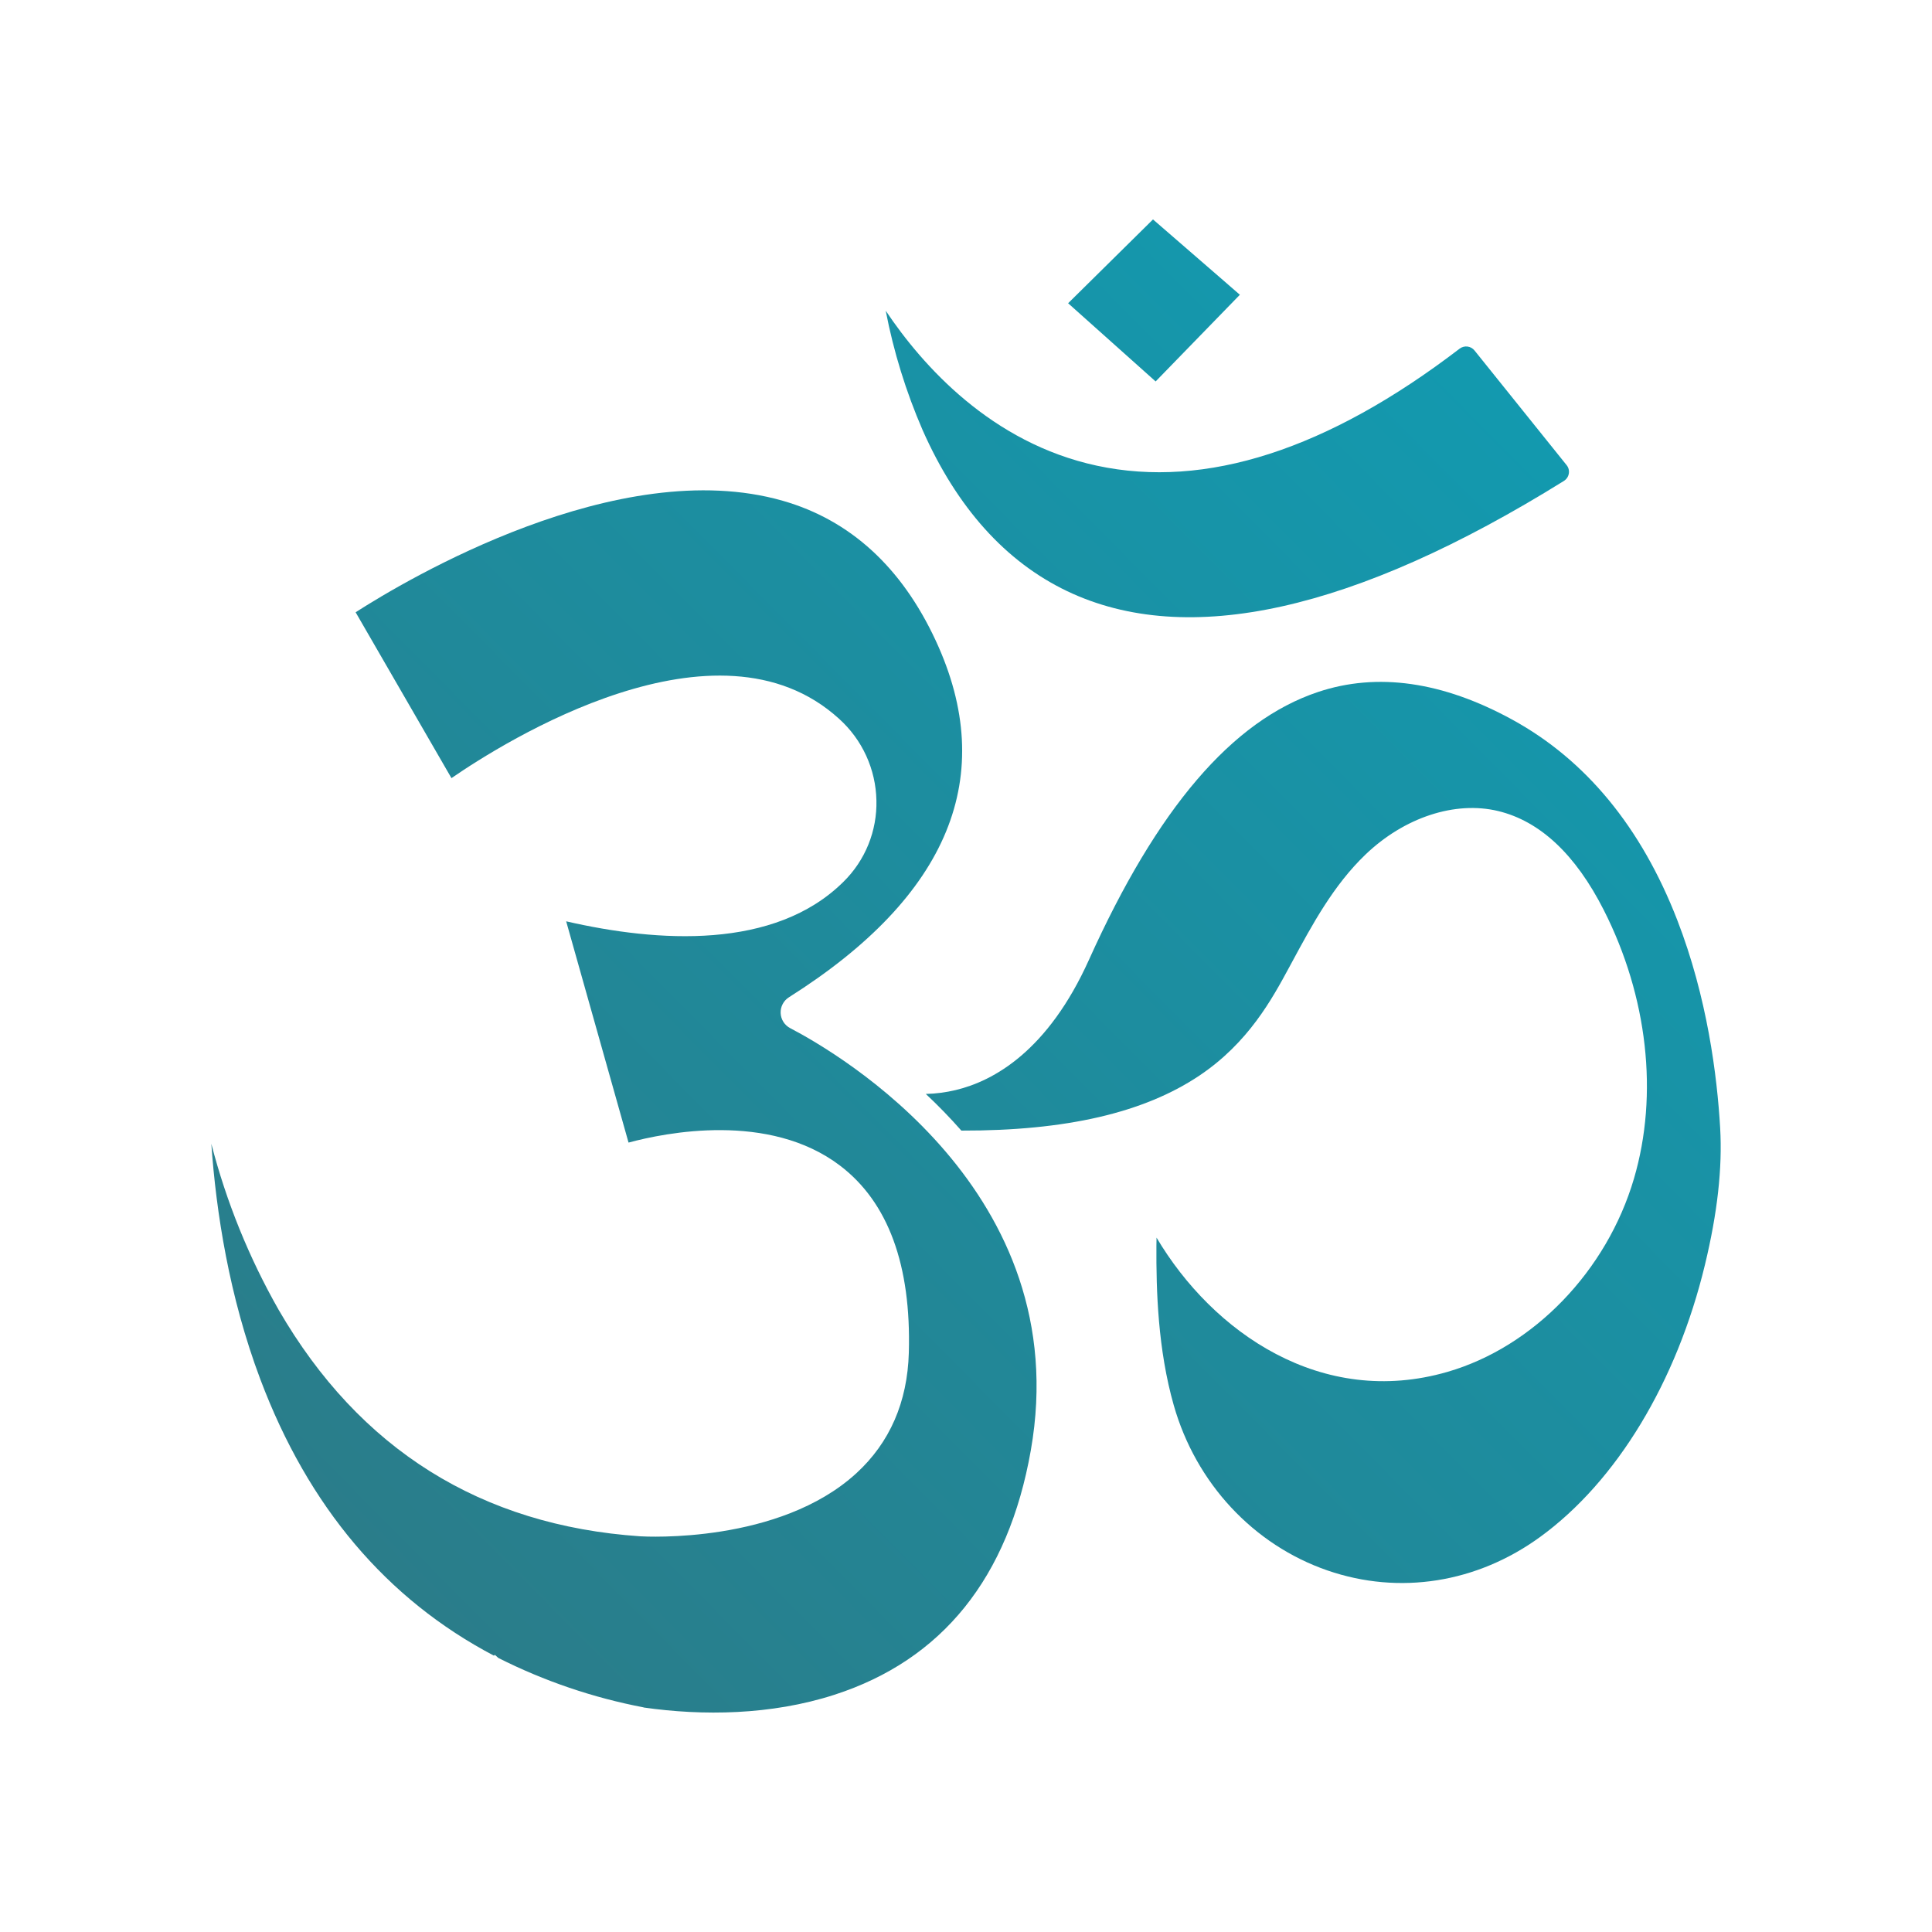
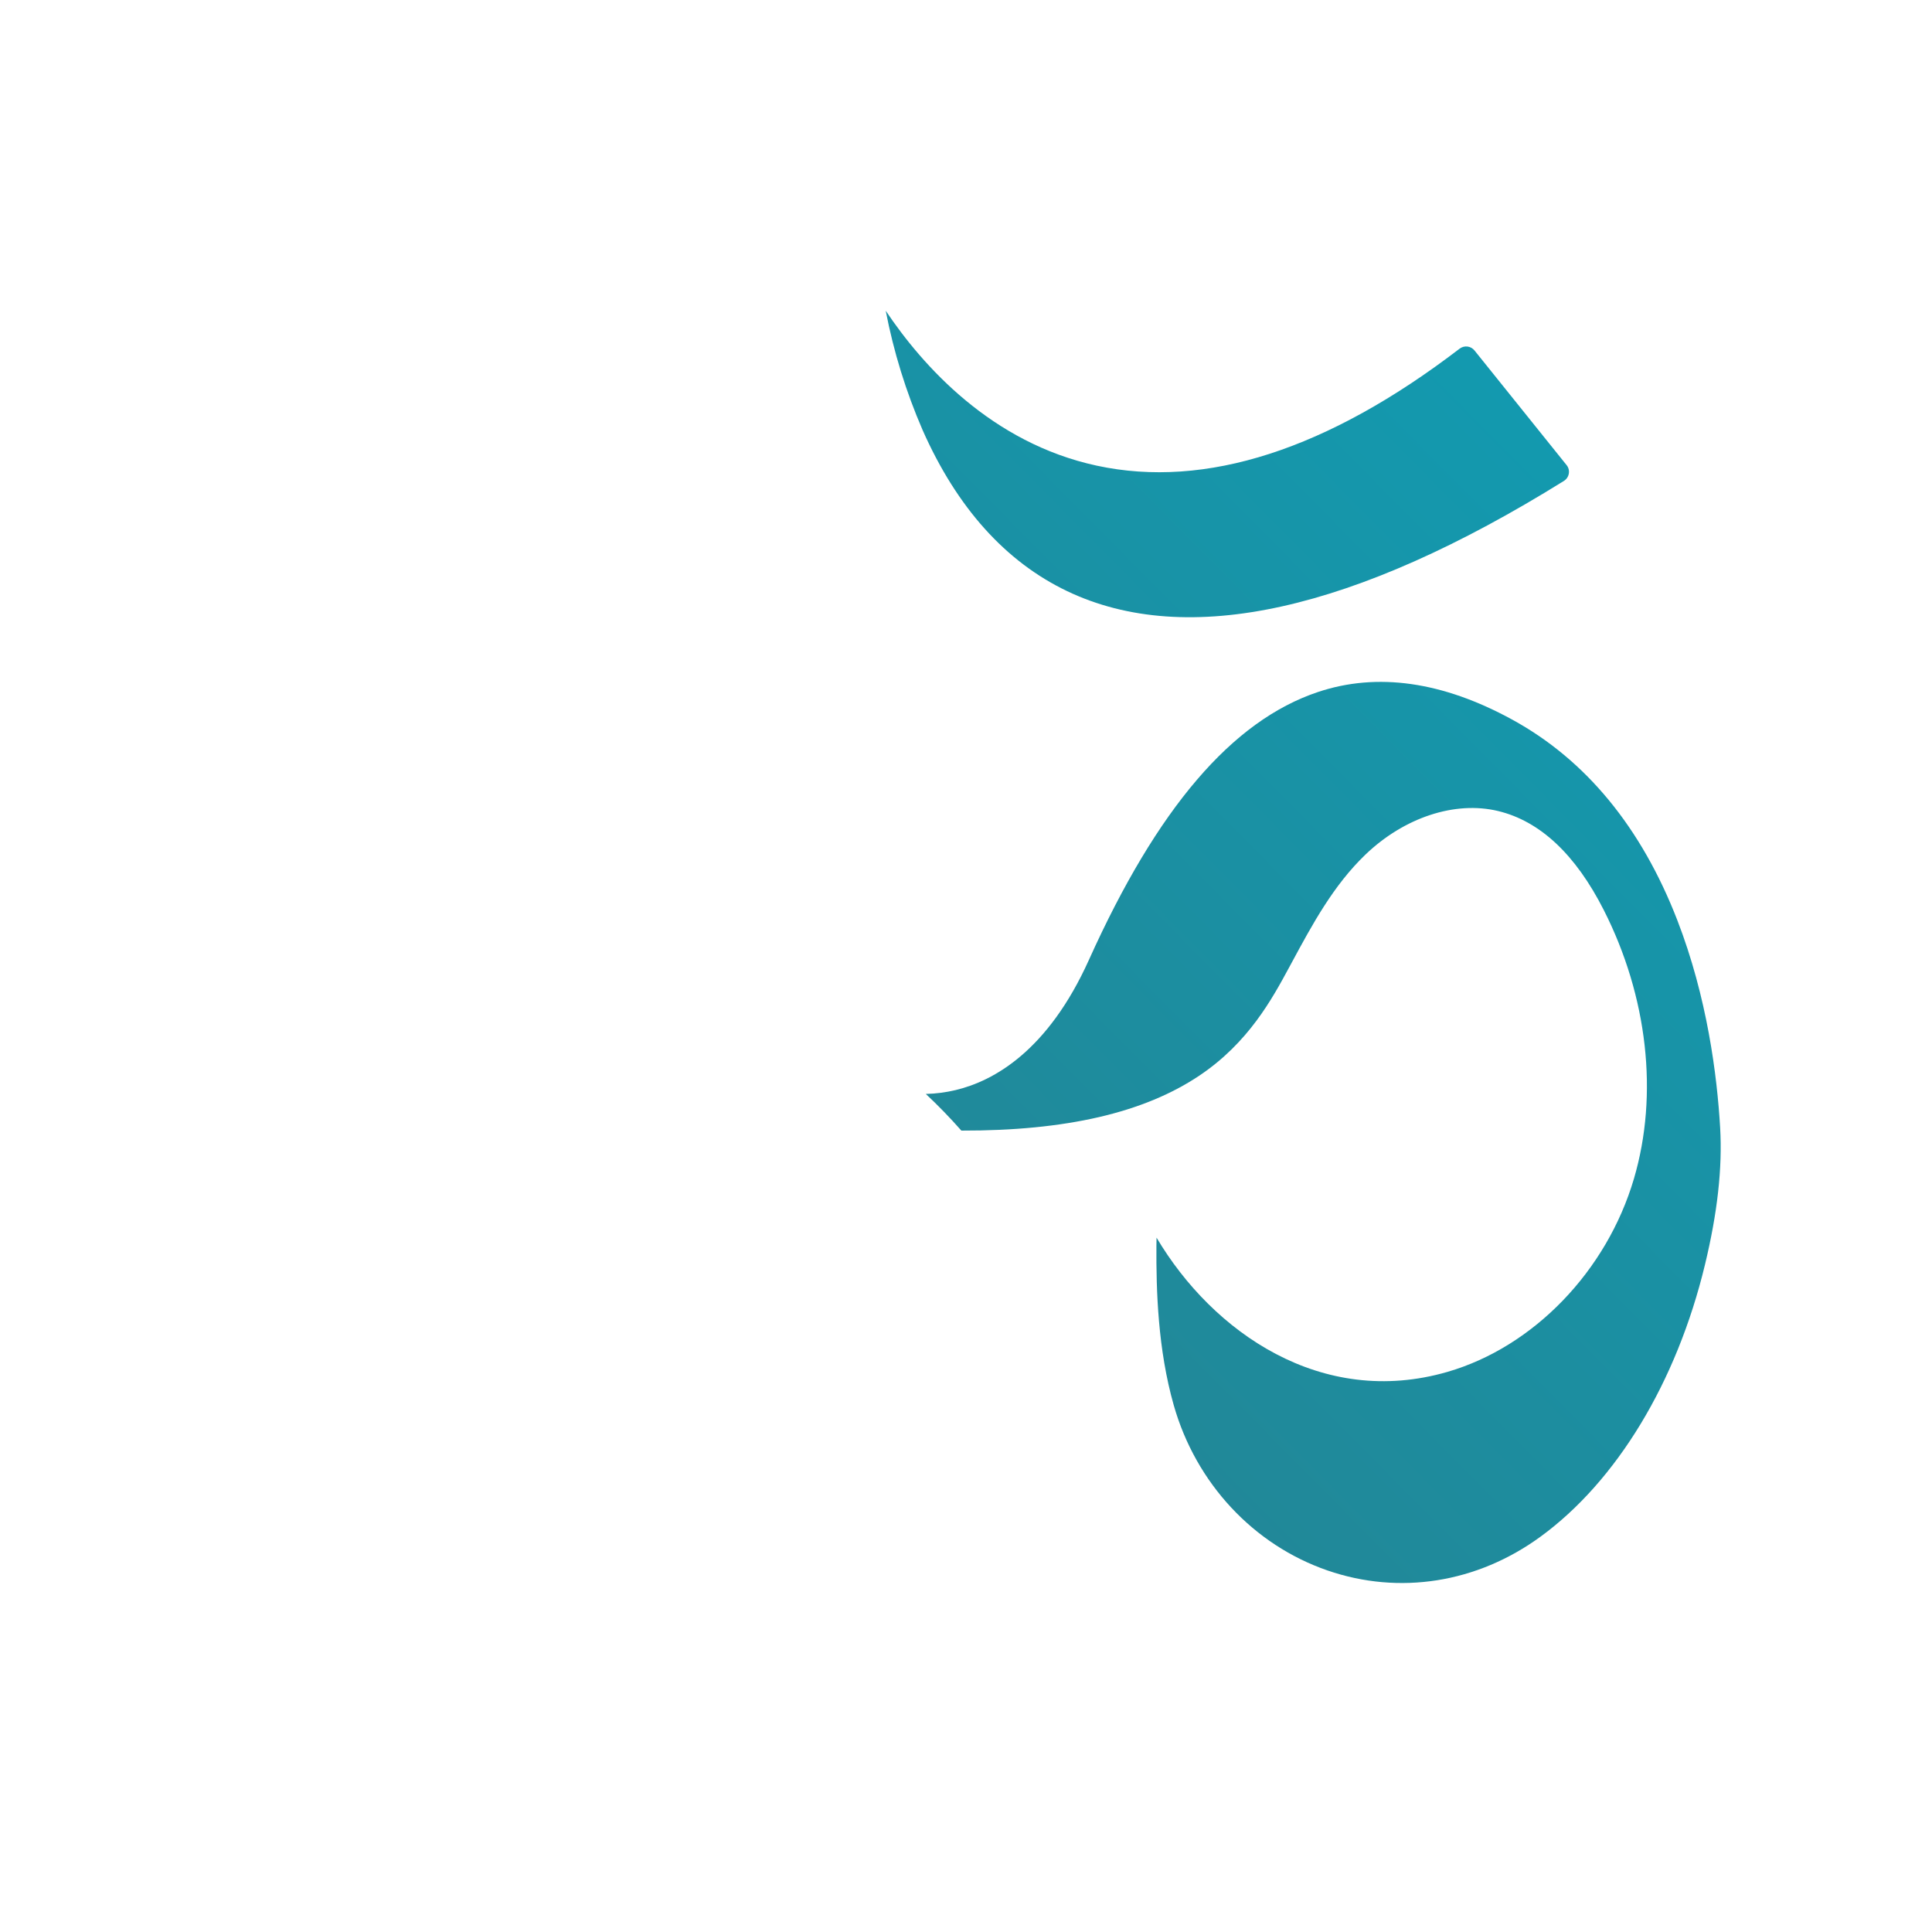
<svg xmlns="http://www.w3.org/2000/svg" width="120" height="120" viewBox="0 0 120 120" fill="none">
-   <path d="M30.681 102.837L30.734 102.783C30.8 102.847 30.873 102.912 30.954 102.979C33.803 104.416 36.839 105.449 39.974 106.048L39.973 106.055C43.646 106.58 47.889 106.534 51.812 105.27C58.523 103.106 62.632 97.999 64.025 90.088C66.856 74.013 52.074 65.421 49.082 63.861C48.909 63.771 48.763 63.637 48.658 63.472C48.554 63.308 48.495 63.118 48.487 62.923C48.479 62.728 48.523 62.535 48.614 62.362C48.705 62.19 48.839 62.044 49.004 61.941C58.96 55.648 62.026 48.192 58.116 39.781C55.997 35.22 52.8 32.3 48.615 31.103C38.387 28.176 25.247 36.002 22.088 38.029L28.041 48.331C31.318 46.073 44.534 37.747 52.111 44.641C52.825 45.282 53.4 46.063 53.8 46.936C54.2 47.809 54.416 48.754 54.436 49.714C54.459 50.651 54.289 51.584 53.938 52.453C53.586 53.322 53.059 54.11 52.391 54.767C48.11 59.016 40.855 58.532 35.166 57.225L39.04 70.968C41.321 70.352 47.759 69.044 52.174 72.397C55.164 74.668 56.603 78.578 56.449 84.019C56.363 87.087 55.264 89.607 53.184 91.511C48.395 95.892 40.121 95.444 39.771 95.423C29.882 94.753 22.326 90.022 17.31 81.361C15.467 78.121 14.06 74.651 13.126 71.042C13.424 75.281 14.233 80.528 16.171 85.674C19.153 93.592 24.015 99.335 30.681 102.837Z" fill="url(#paint0_linear_3_2)" />
  <path d="M104.176 57.142C101.944 51.388 98.499 47.203 93.939 44.703C89.606 42.328 85.541 41.75 81.858 42.983C76.527 44.767 71.875 50.208 67.637 59.615C65.088 65.275 61.728 67.139 59.358 67.706C58.75 67.851 58.129 67.932 57.504 67.947C58.276 68.67 59.013 69.43 59.712 70.224C66.213 70.238 71.056 69.117 74.504 66.802C77.546 64.758 79.01 62.05 80.079 60.072L80.243 59.769C81.512 57.417 82.824 54.984 84.814 53.077C87.222 50.769 90.376 49.732 93.045 50.373C95.649 50.998 97.858 53.066 99.61 56.518C102.34 61.896 103.025 67.978 101.489 73.203C99.801 78.946 95.253 83.659 89.904 85.21C82.095 87.473 75.327 82.76 71.835 76.872C71.831 77.021 71.828 77.187 71.827 77.371C71.81 80.165 71.917 83.813 72.904 87.282C74.28 92.121 77.85 95.956 82.453 97.544C86.918 99.084 91.736 98.322 95.671 95.455C100.415 91.999 104.142 85.841 105.896 78.562C106.676 75.329 106.985 72.546 106.842 70.054C106.654 66.819 106.042 61.954 104.176 57.142ZM66.283 36.717C73.734 40.273 84.114 37.97 97.134 29.873C97.215 29.823 97.284 29.756 97.338 29.677C97.391 29.599 97.426 29.509 97.442 29.415C97.458 29.323 97.454 29.229 97.431 29.138C97.407 29.048 97.365 28.963 97.306 28.891L91.584 21.768C91.476 21.634 91.32 21.546 91.148 21.524C90.977 21.503 90.803 21.549 90.665 21.652C82.464 27.933 74.88 30.38 68.125 28.924C61.576 27.513 57.306 22.72 55.014 19.3C55.504 21.845 56.272 24.329 57.302 26.707C59.432 31.522 62.454 34.889 66.283 36.717Z" fill="url(#paint1_linear_3_2)" />
-   <path d="M77.011 18.308L71.615 13.629L66.343 18.835L71.778 23.692L77.011 18.308Z" fill="url(#paint2_linear_3_2)" />
  <defs>
    <linearGradient id="paint0_linear_3_2" x1="13.125" y1="106.406" x2="106.875" y2="13.594" gradientUnits="userSpaceOnUse">
      <stop stop-color="#2D7985" />
      <stop offset="1" stop-color="#0F9EB5" />
    </linearGradient>
    <linearGradient id="paint1_linear_3_2" x1="13.125" y1="106.406" x2="106.875" y2="13.594" gradientUnits="userSpaceOnUse">
      <stop stop-color="#2D7985" />
      <stop offset="1" stop-color="#0F9EB5" />
    </linearGradient>
    <linearGradient id="paint2_linear_3_2" x1="13.125" y1="106.406" x2="106.875" y2="13.594" gradientUnits="userSpaceOnUse">
      <stop stop-color="#2D7985" />
      <stop offset="1" stop-color="#0F9EB5" />
    </linearGradient>
  </defs>
</svg>